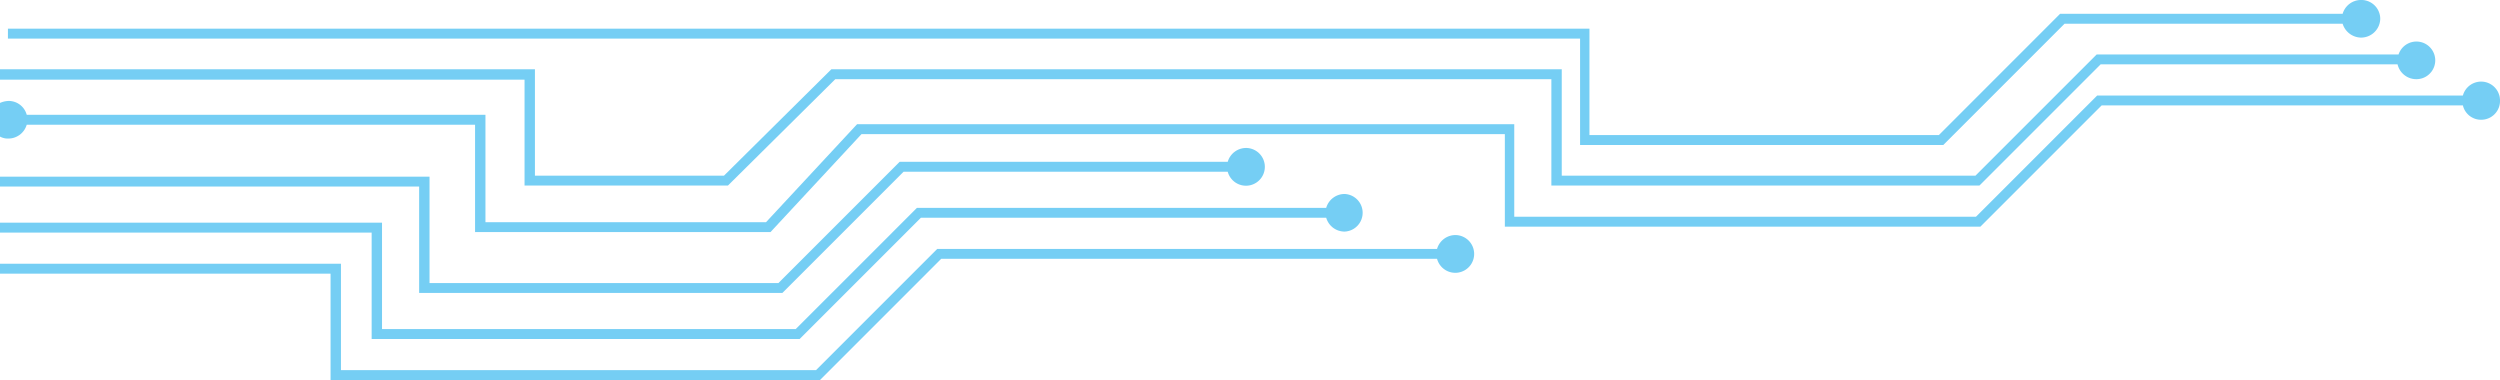
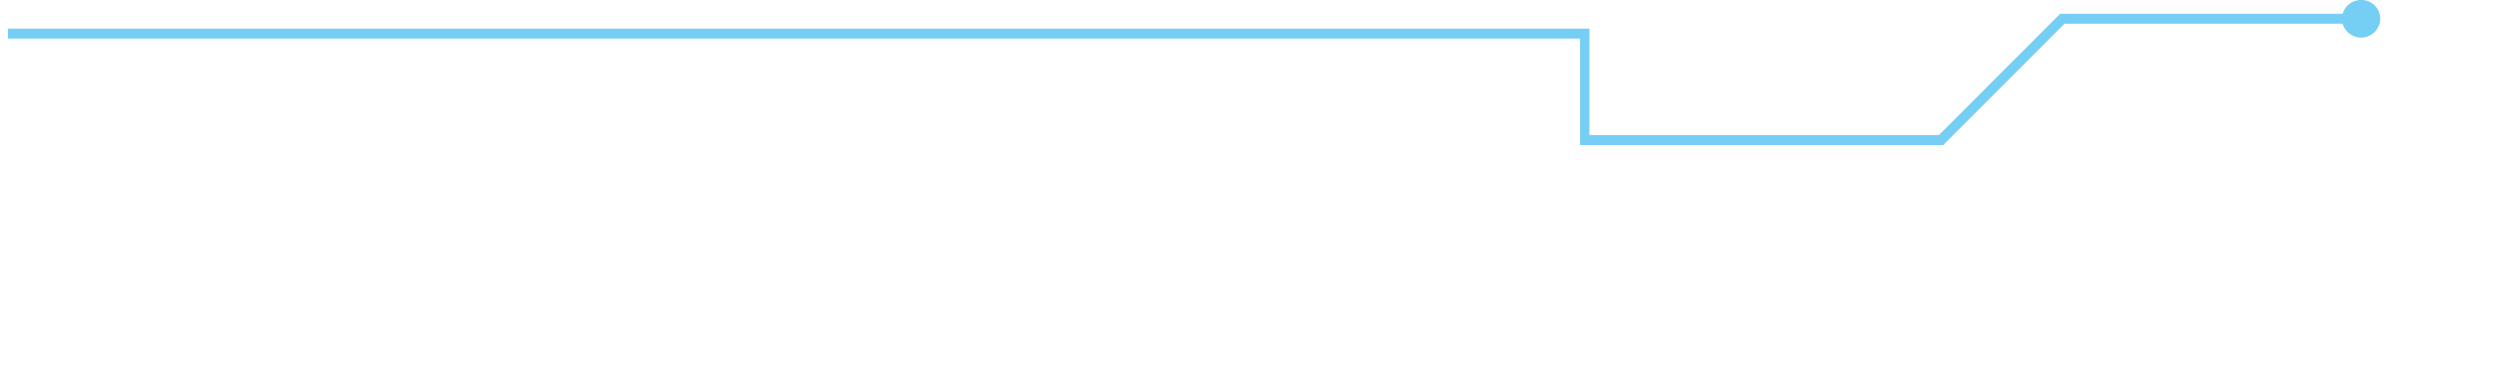
<svg xmlns="http://www.w3.org/2000/svg" width="797.133" height="121.179" viewBox="0 0 797.133 121.179">
  <g transform="translate(0 121.179) rotate(-90)" opacity="0.54">
-     <path d="M59.721,2.682A6.105,6.105,0,0,0,64.139,8.52V151.474H29.9v94.2L61.142,274.7V479.826H31.636V631.458l38.657,38.657V785.3a5.931,5.931,0,0,0-4.576,5.838,5.993,5.993,0,0,0,6,6A6.027,6.027,0,0,0,73.449,785.3V668.7L34.791,630.038V482.824H64.3V273.285L33.056,244.252V154.788H67.3V8.52a5.965,5.965,0,0,0,4.418-5.838A7.433,7.433,0,0,0,71.082,0H60.353A5.186,5.186,0,0,0,59.721,2.682Z" transform="translate(17.278)" fill="#00a5eb" />
-     <path d="M39.3,167.253V232.1l33.924,34.239V494.658H39.3V631.142L77.957,669.8v94.671a6.114,6.114,0,0,0-4.734,6,6,6,0,1,0,7.889-5.68V668.537L42.456,629.88V497.971H76.38V265.08L42.456,230.84V170.566H76.38V0H73.066V167.253Z" transform="translate(22.71)" fill="#00a5eb" />
    <path d="M81.739,751.87a6.13,6.13,0,0,0,6,6.154,6.029,6.029,0,0,0,6-6.154,6.105,6.105,0,0,0-4.418-5.838v-90.1L50.656,617.279v-111.4H84.58V1.6H81.424V502.885H47.5V618.7l38.657,38.657v88.675A6.254,6.254,0,0,0,81.739,751.87Z" transform="translate(27.448 0.925)" fill="#00a5eb" />
-     <path d="M33.924,105.4H0v156.05l38.657,38.657v158.1a6.019,6.019,0,1,0,7.574,5.838,6.105,6.105,0,0,0-4.418-5.838V298.846L3.156,260.188V108.714H37.08V0H33.924Z" fill="#00a5eb" />
-     <path d="M42.224,118.5H8.3V254.981l38.657,38.657V422.865a6.105,6.105,0,0,0-4.418,5.838,6,6,0,0,0,11.992,0,6.105,6.105,0,0,0-4.418-5.838V292.377L11.456,253.719V121.81H45.38V0H42.224Z" transform="translate(4.796)" fill="#00a5eb" />
-     <path d="M51.682,133.644H17.6V249.459l38.657,38.657v103.35a6.019,6.019,0,1,0,7.574,5.838,6.105,6.105,0,0,0-4.418-5.838V286.854L20.756,248.2V136.958H54.68V0H51.524V133.644Z" transform="translate(10.17)" fill="#00a5eb" />
  </g>
</svg>